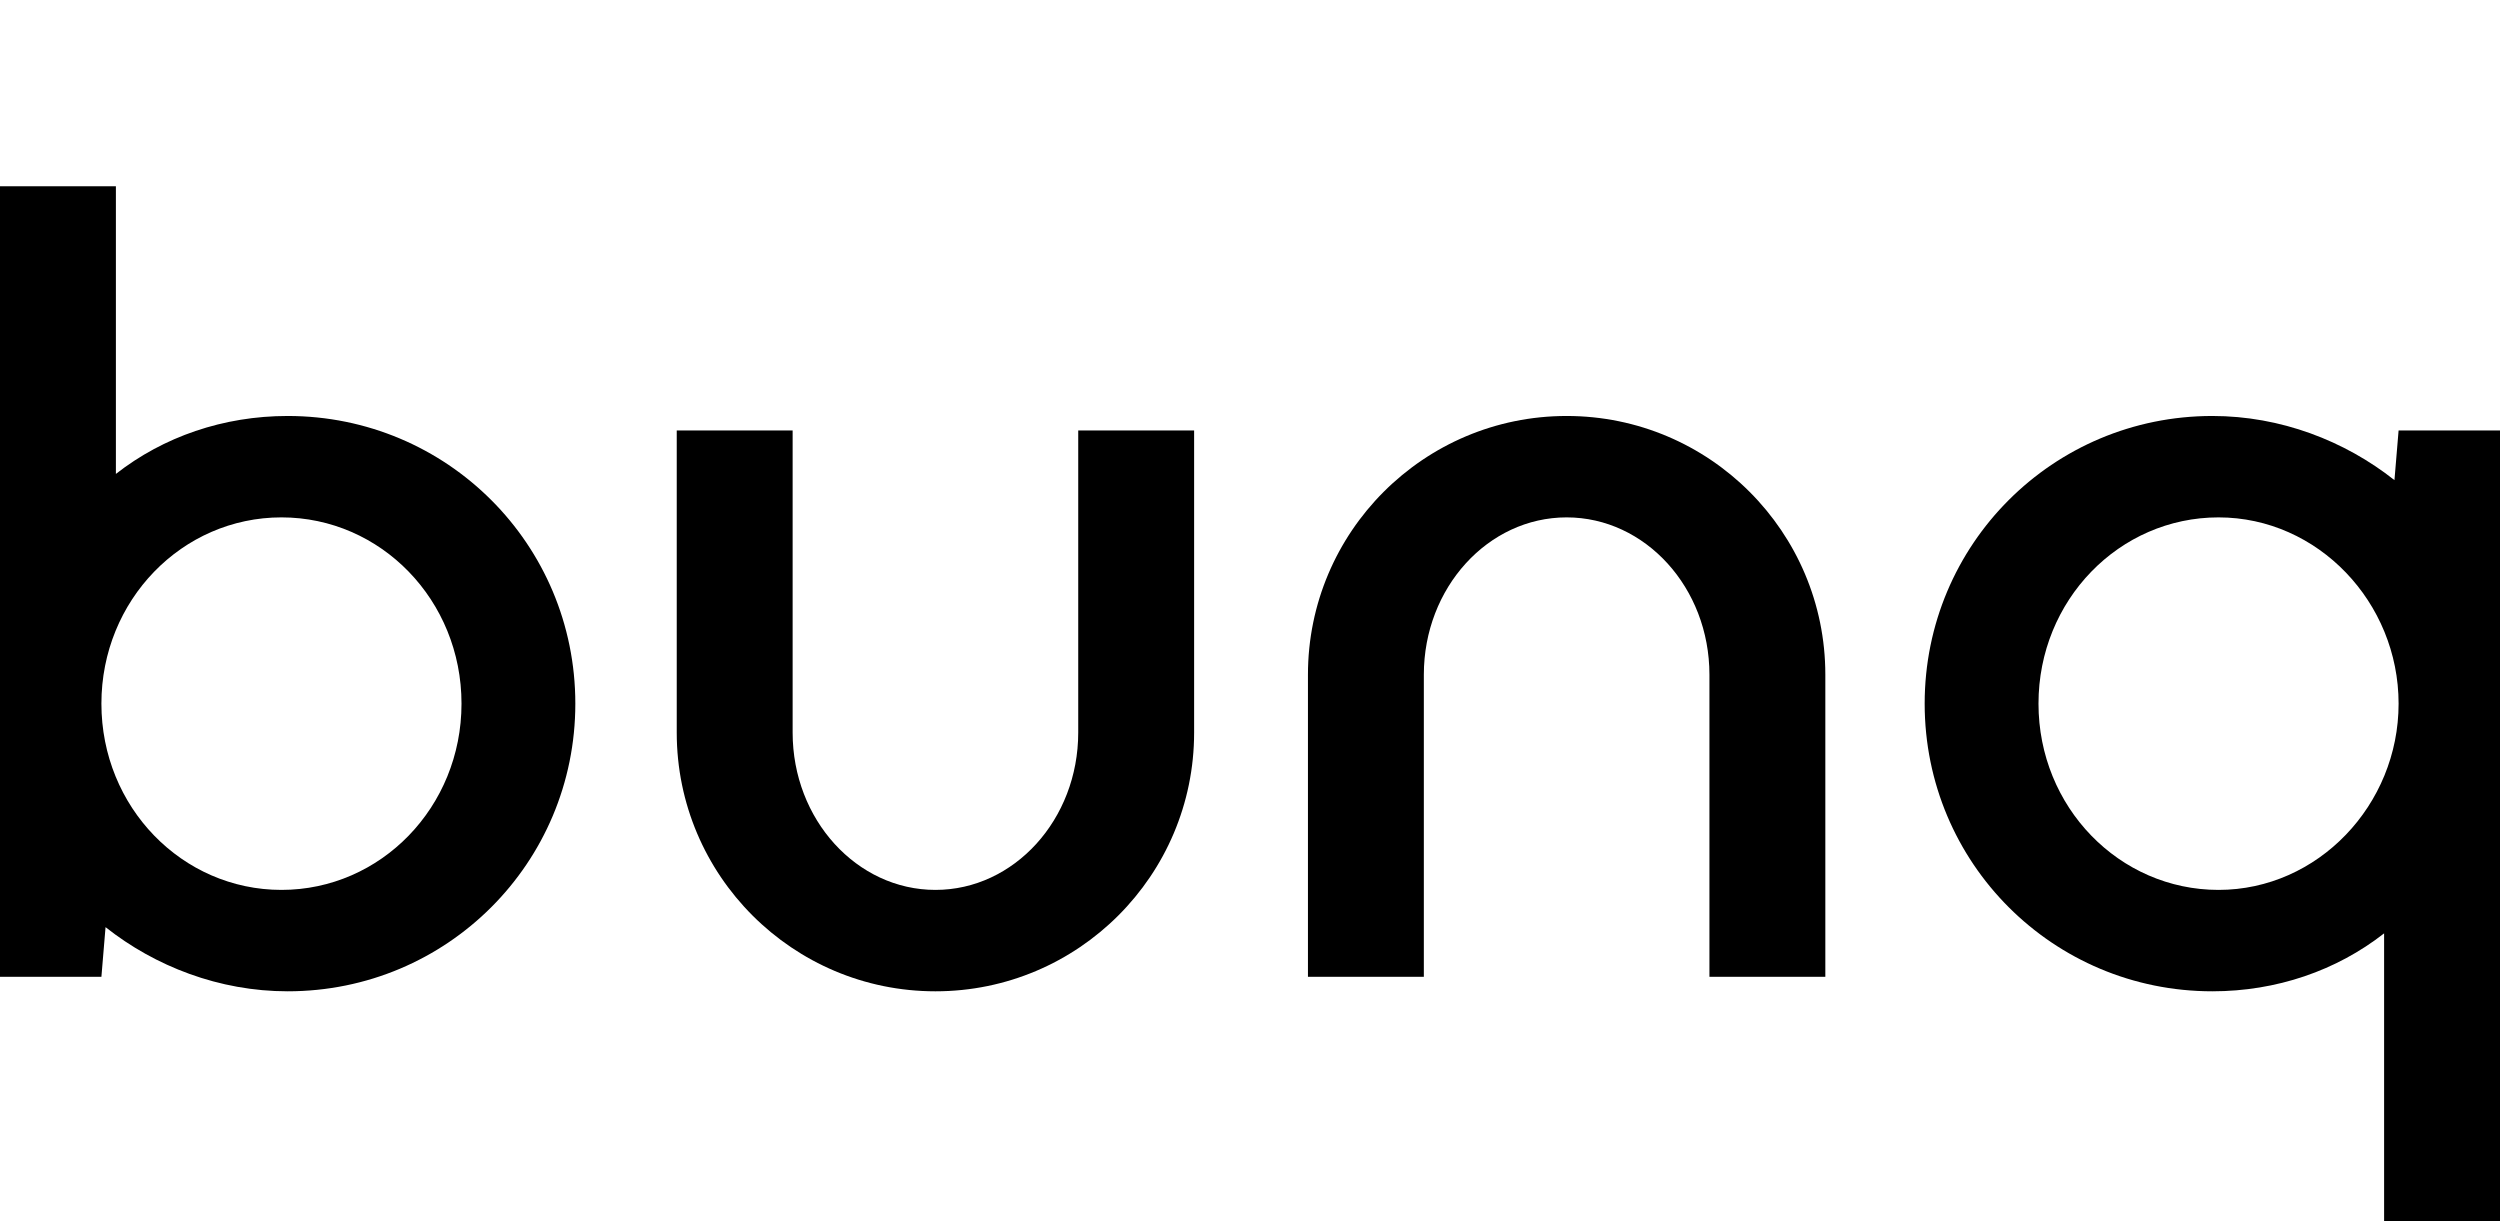
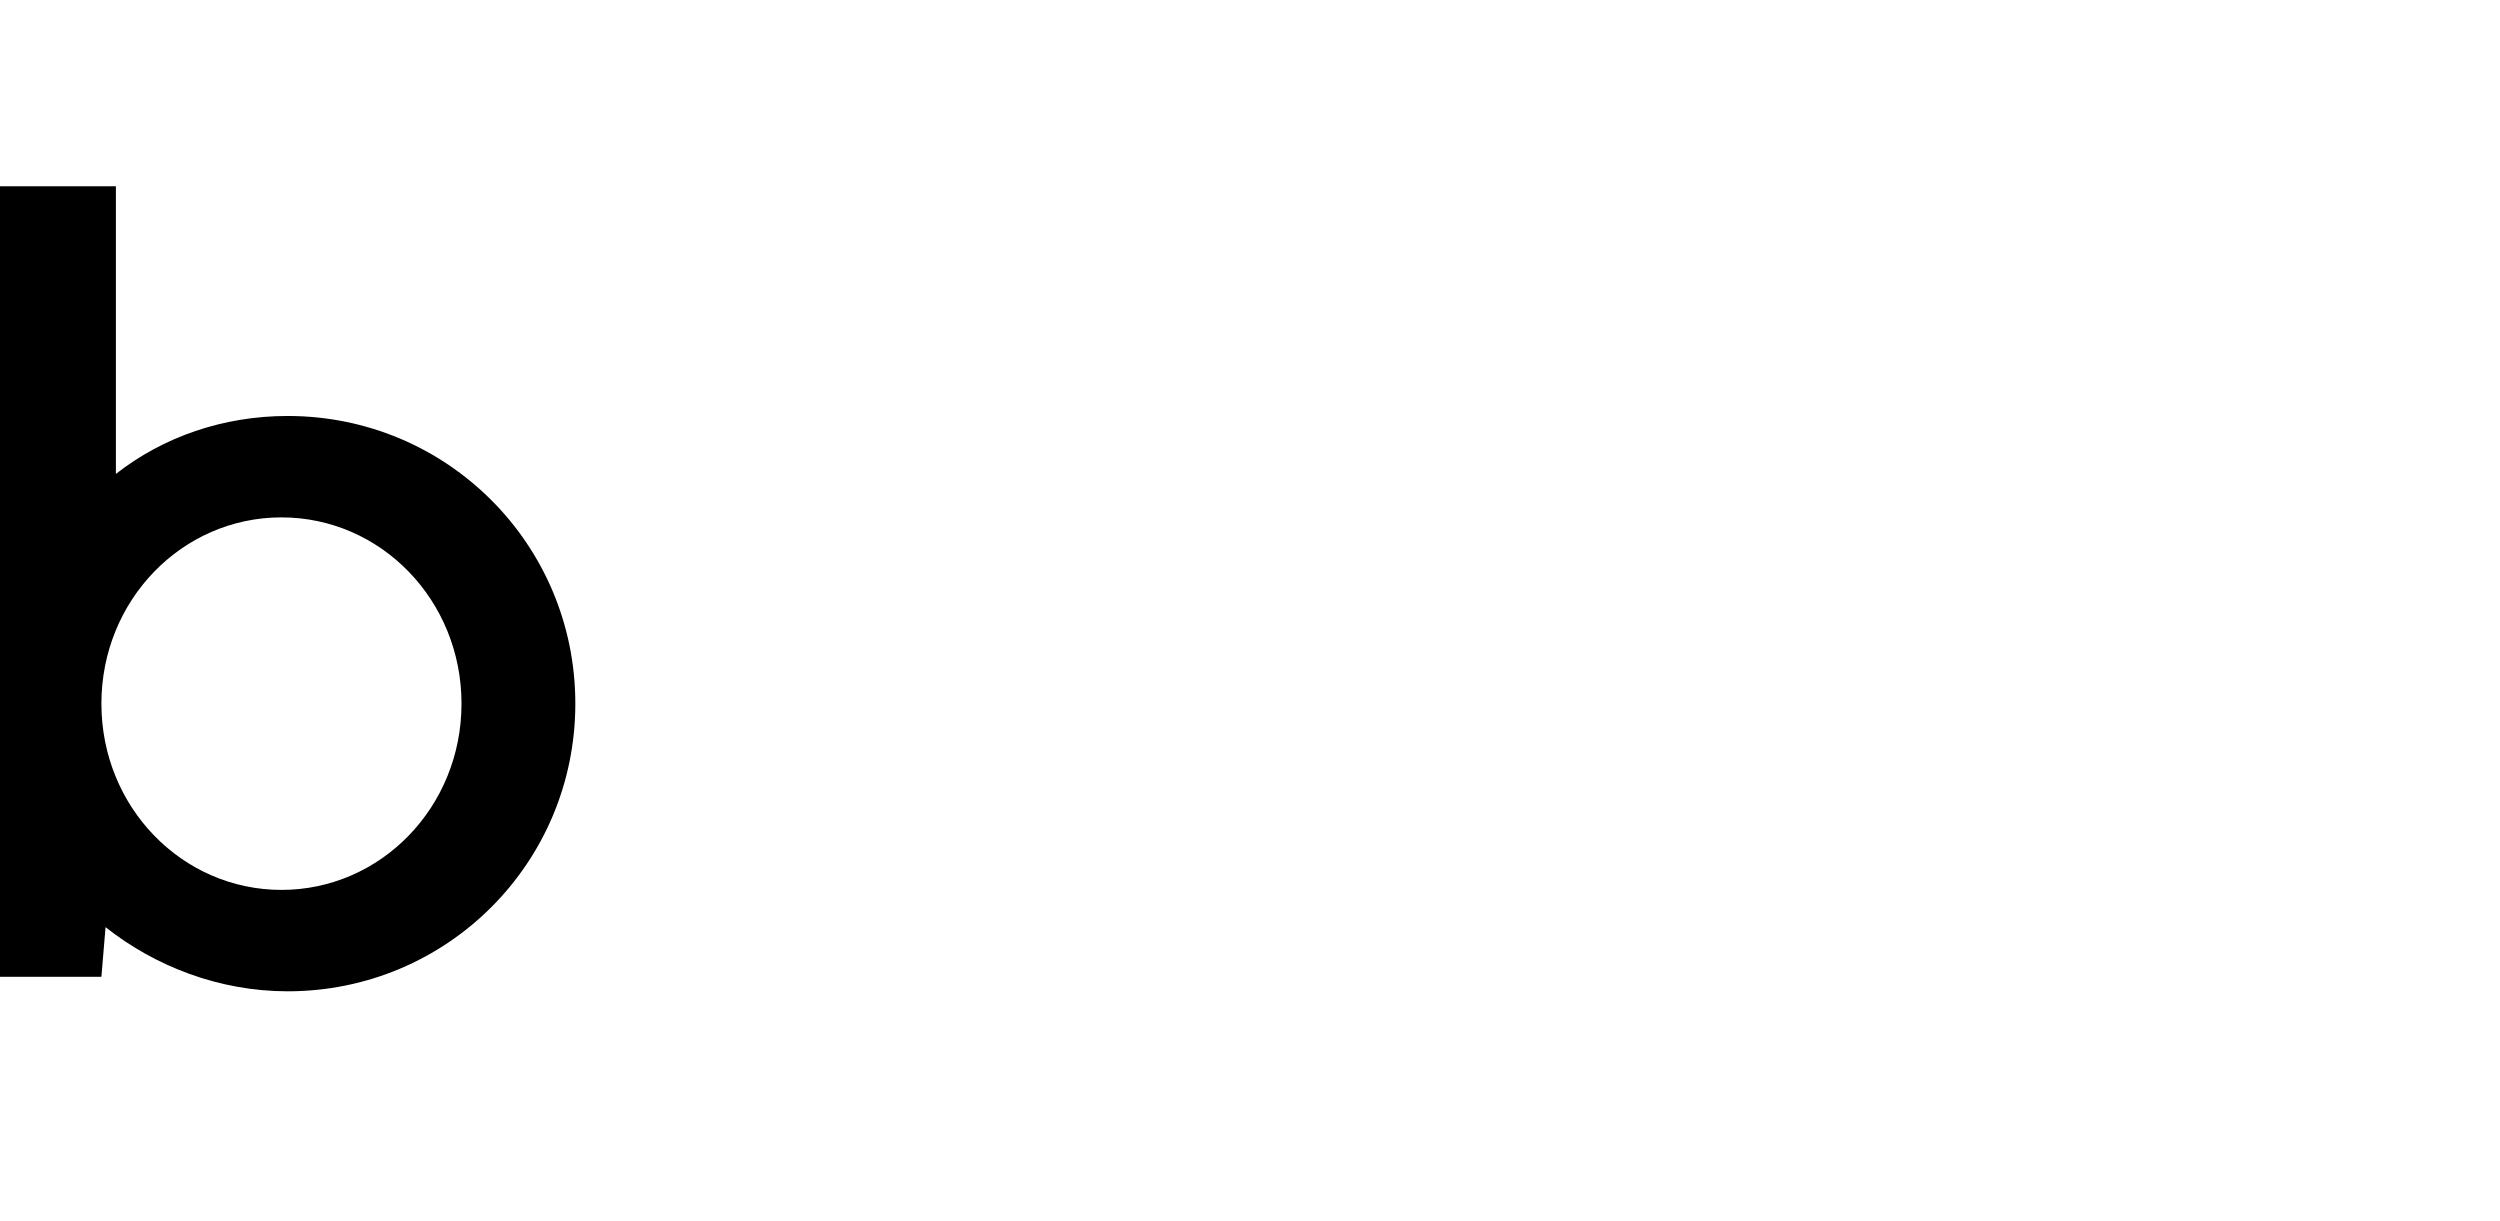
<svg xmlns="http://www.w3.org/2000/svg" version="1.1" id="Layer_1" x="0px" y="0px" width="120.8px" height="59px" viewBox="0 0 120.8 59" style="enable-background:new 0 0 120.8 59;" xml:space="preserve">
  <style type="text/css">
	.st0{fill-rule:evenodd;clip-rule:evenodd;}
</style>
-   <path class="st0" d="M52.1,20.8h5.6v14.6c0,6.9-5.6,12.5-12.5,12.5s-12.5-5.6-12.5-12.5V20.8h5.6v14.6c0,4.2,3.1,7.6,6.9,7.6  s6.9-3.4,6.9-7.6V20.8z" />
-   <path class="st0" d="M82.6,47.2h5.6V32.6c0-6.9-5.6-12.5-12.5-12.5s-12.5,5.6-12.5,12.5v14.6h5.6V32.6c0-4.2,3.1-7.6,6.9-7.6  s6.9,3.4,6.9,7.6V47.2z" />
  <path class="st0" d="M4.9,47.2H0V34.7h0c0-0.2,0-0.5,0-0.7V9h5.6v13.9c2.3-1.8,5.2-2.8,8.3-2.8c7.7,0,13.9,6.2,13.9,13.9  s-6.2,13.9-13.9,13.9c-3.3,0-6.4-1.2-8.8-3.1C5.1,44.8,4.9,47.2,4.9,47.2z M13.6,25c4.8,0,8.7,4,8.7,9s-3.9,9-8.7,9s-8.7-4-8.7-9  S8.8,25,13.6,25z" />
-   <path class="st0" d="M115.9,20.8h4.9v12.5h0c0,0.2,0,0.5,0,0.7v25h-5.6V45.1c-2.3,1.8-5.2,2.8-8.3,2.8C99.2,47.9,93,41.7,93,34  s6.2-13.9,13.9-13.9c3.3,0,6.4,1.2,8.8,3.1L115.9,20.8L115.9,20.8z M107.2,43c-4.8,0-8.7-4-8.7-9s3.9-9,8.7-9s8.7,4.1,8.7,9  S112,43,107.2,43z" />
</svg>